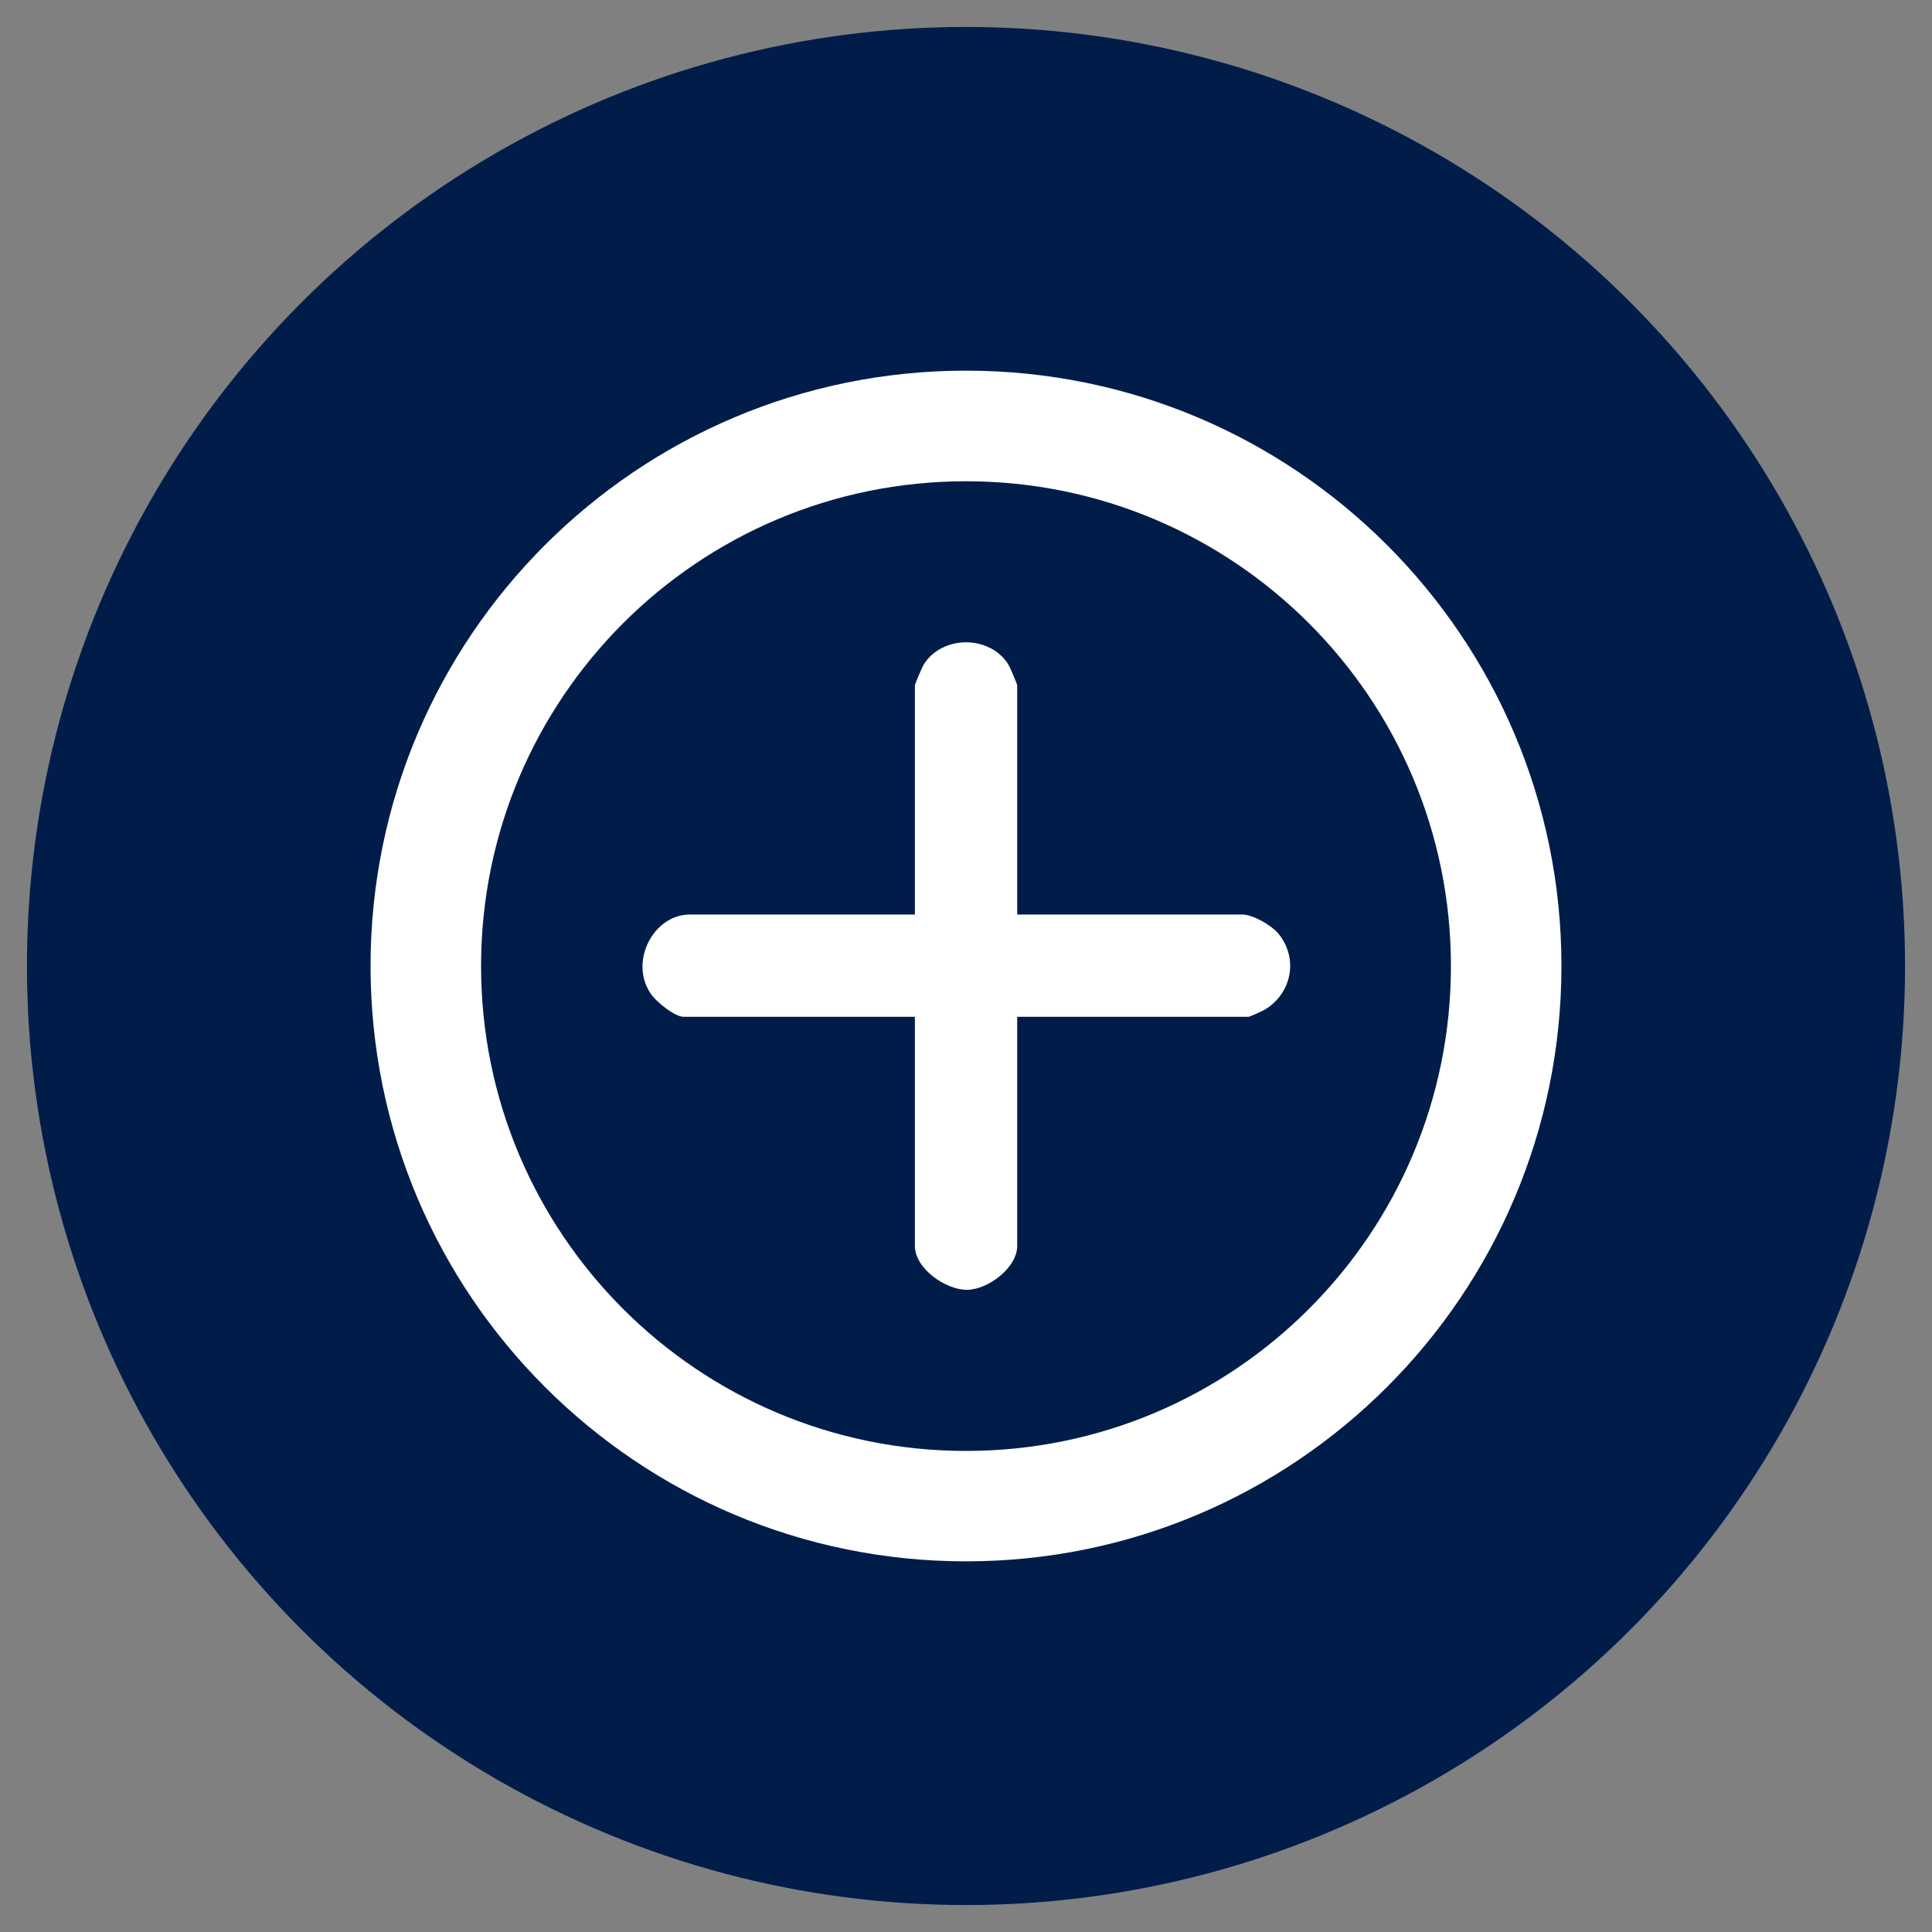
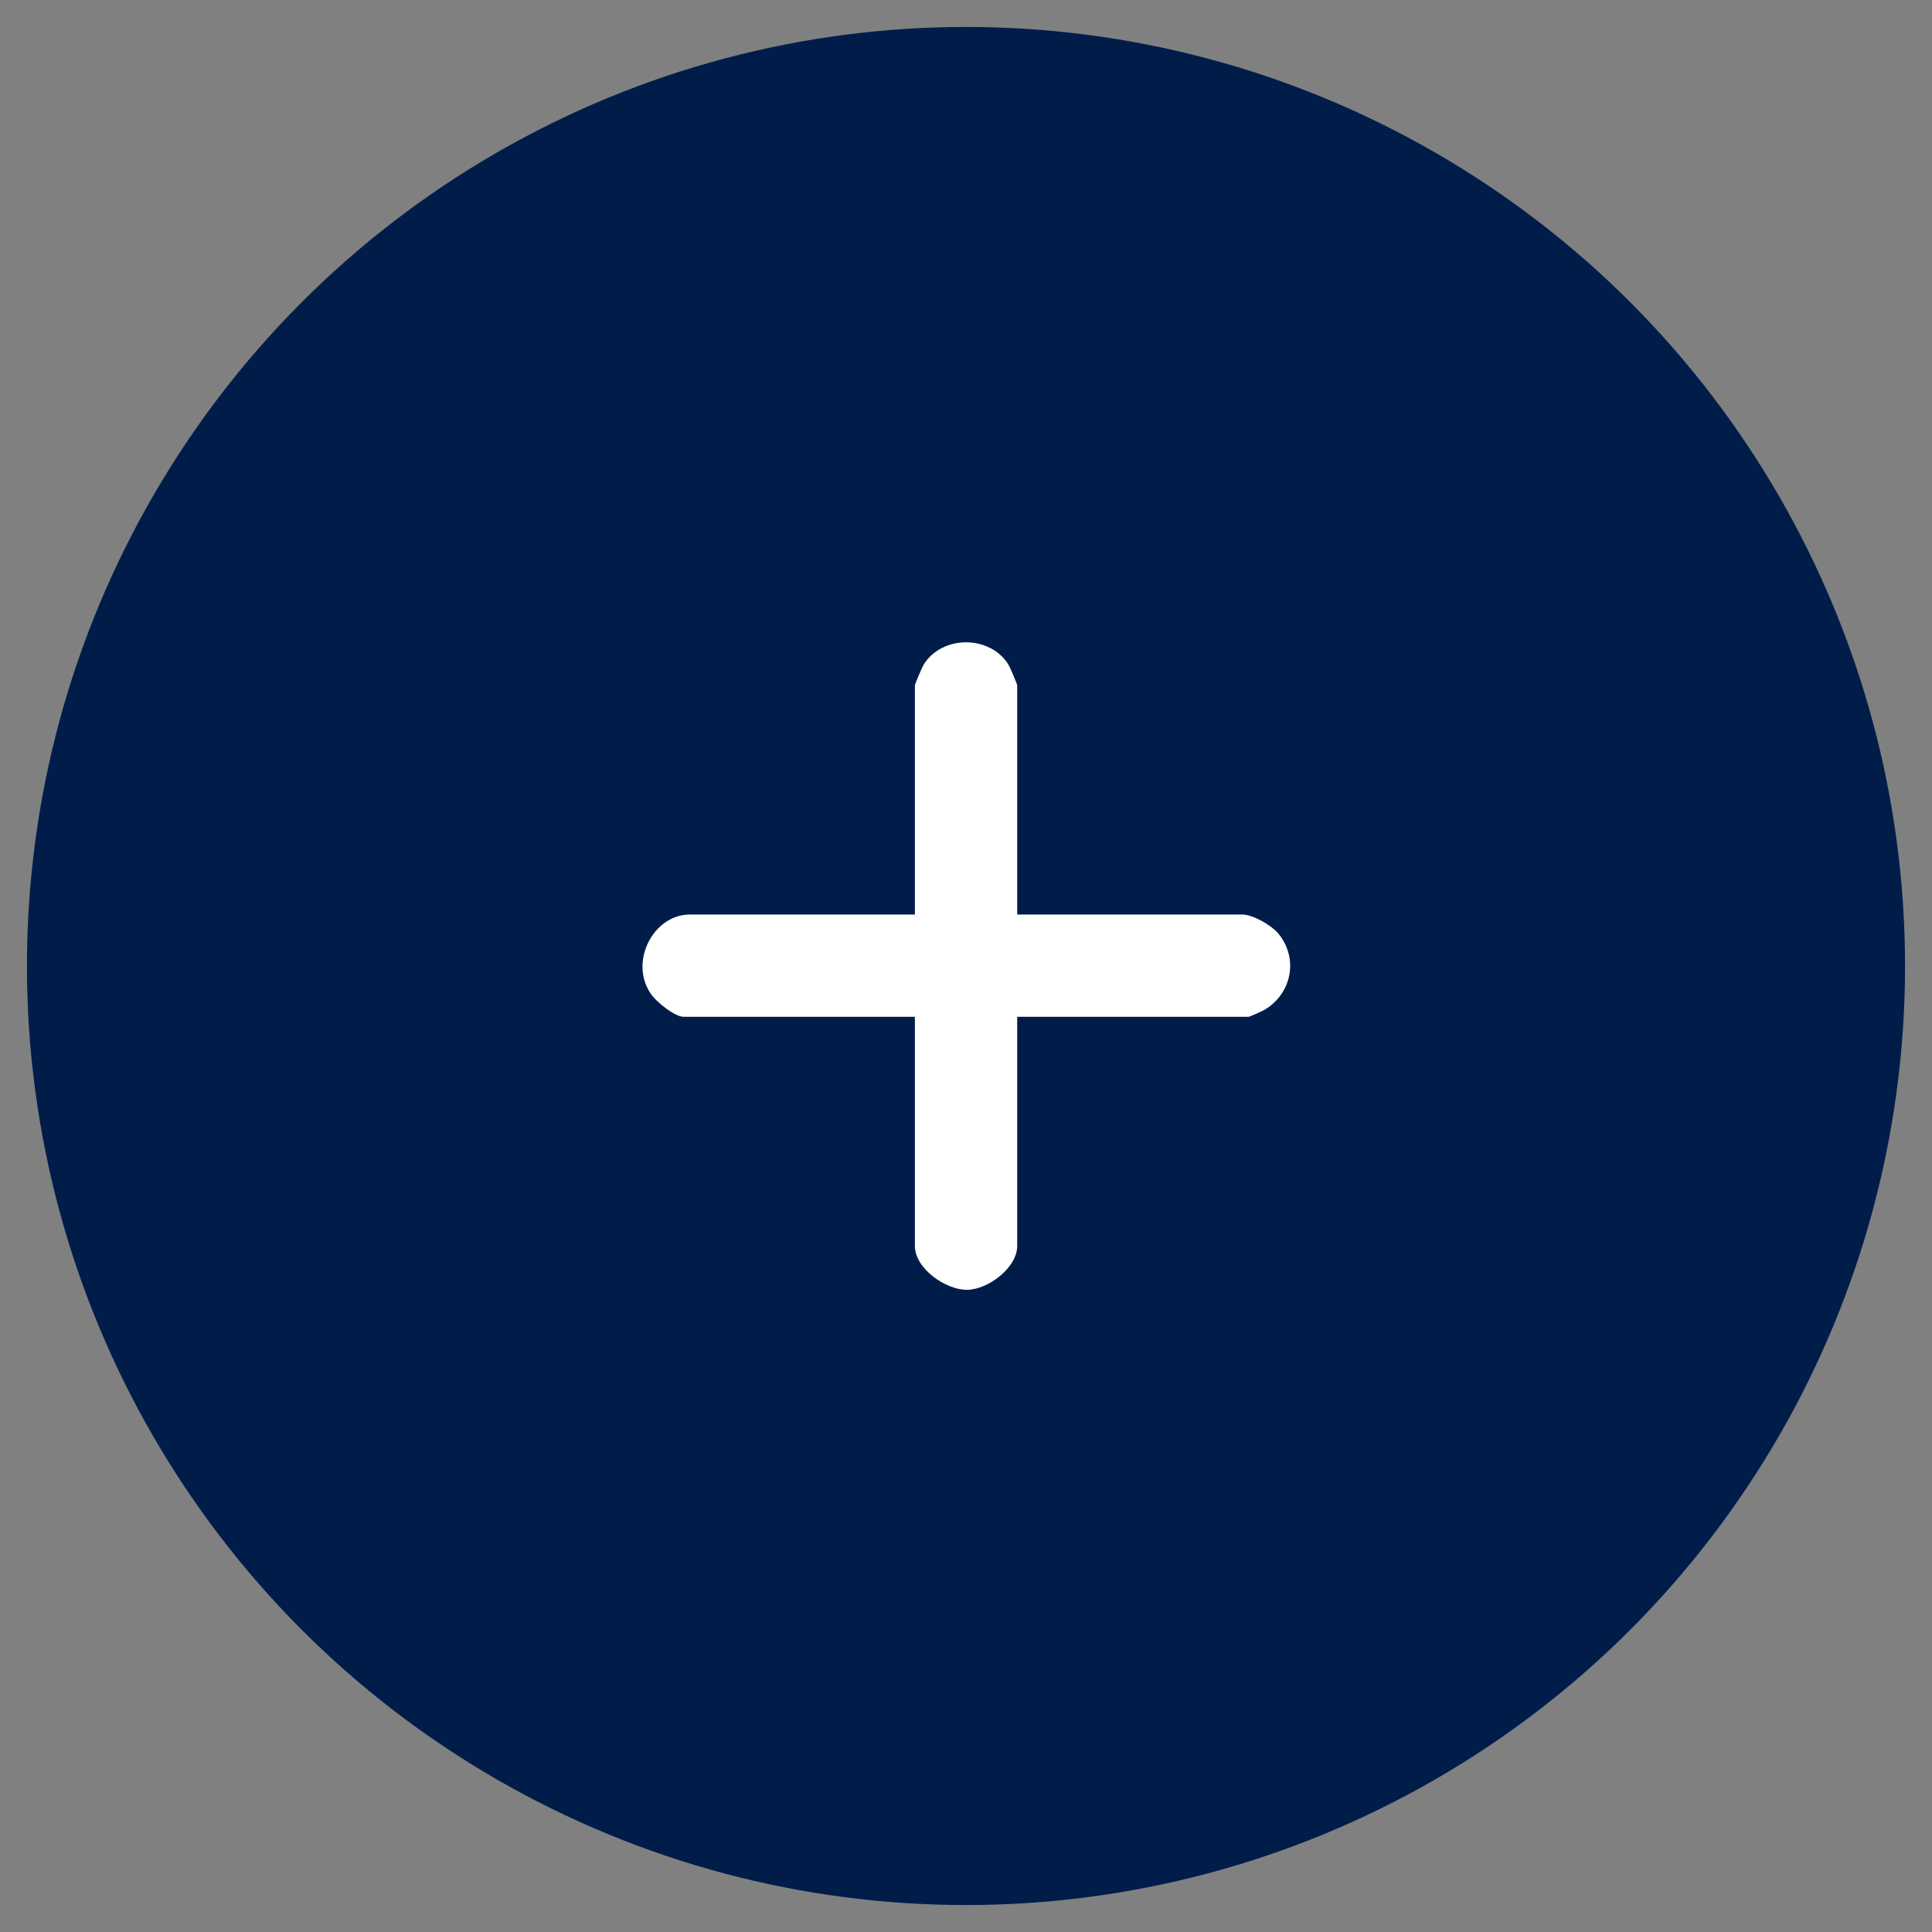
<svg xmlns="http://www.w3.org/2000/svg" id="Layer_1" data-name="Layer 1" viewBox="0 0 200 200">
  <rect x="0" y="0" width="200" height="200" fill="#808080" stroke="none" />
  <defs>
    <style>
      .cls-1 {
        fill: #fff;
      }

      .cls-2 {
        fill: #001d4a;
      }
    </style>
  </defs>
  <circle class="cls-2" cx="100" cy="100" r="97.21" />
  <g>
-     <path class="cls-1" d="M161.64,100c0,34.04-27.6,61.63-61.64,61.63s-61.64-27.59-61.64-61.63,27.6-61.63,61.64-61.63,61.64,27.59,61.64,61.63ZM150.2,100.01c0-27.72-22.47-50.19-50.2-50.19s-50.2,22.47-50.2,50.19,22.47,50.19,50.2,50.19,50.2-22.47,50.2-50.19Z" />
    <path class="cls-1" d="M105.3,94.67h23.28c1.12,0,3.03,1.1,3.76,1.98,2.1,2.56,1.39,6.18-1.41,7.87-.24.14-1.56.74-1.69.74h-23.94v23.72c0,2.25-3,4.51-5.18,4.54s-5.41-2.18-5.41-4.54v-23.72h-23.94c-.9,0-2.73-1.48-3.29-2.23-2.45-3.29.07-8.36,3.95-8.36h23.28v-23.72c0-.14.76-1.92.92-2.17,1.92-3.05,6.83-3.05,8.75,0,.16.25.92,2.03.92,2.17v23.72Z" />
  </g>
</svg>